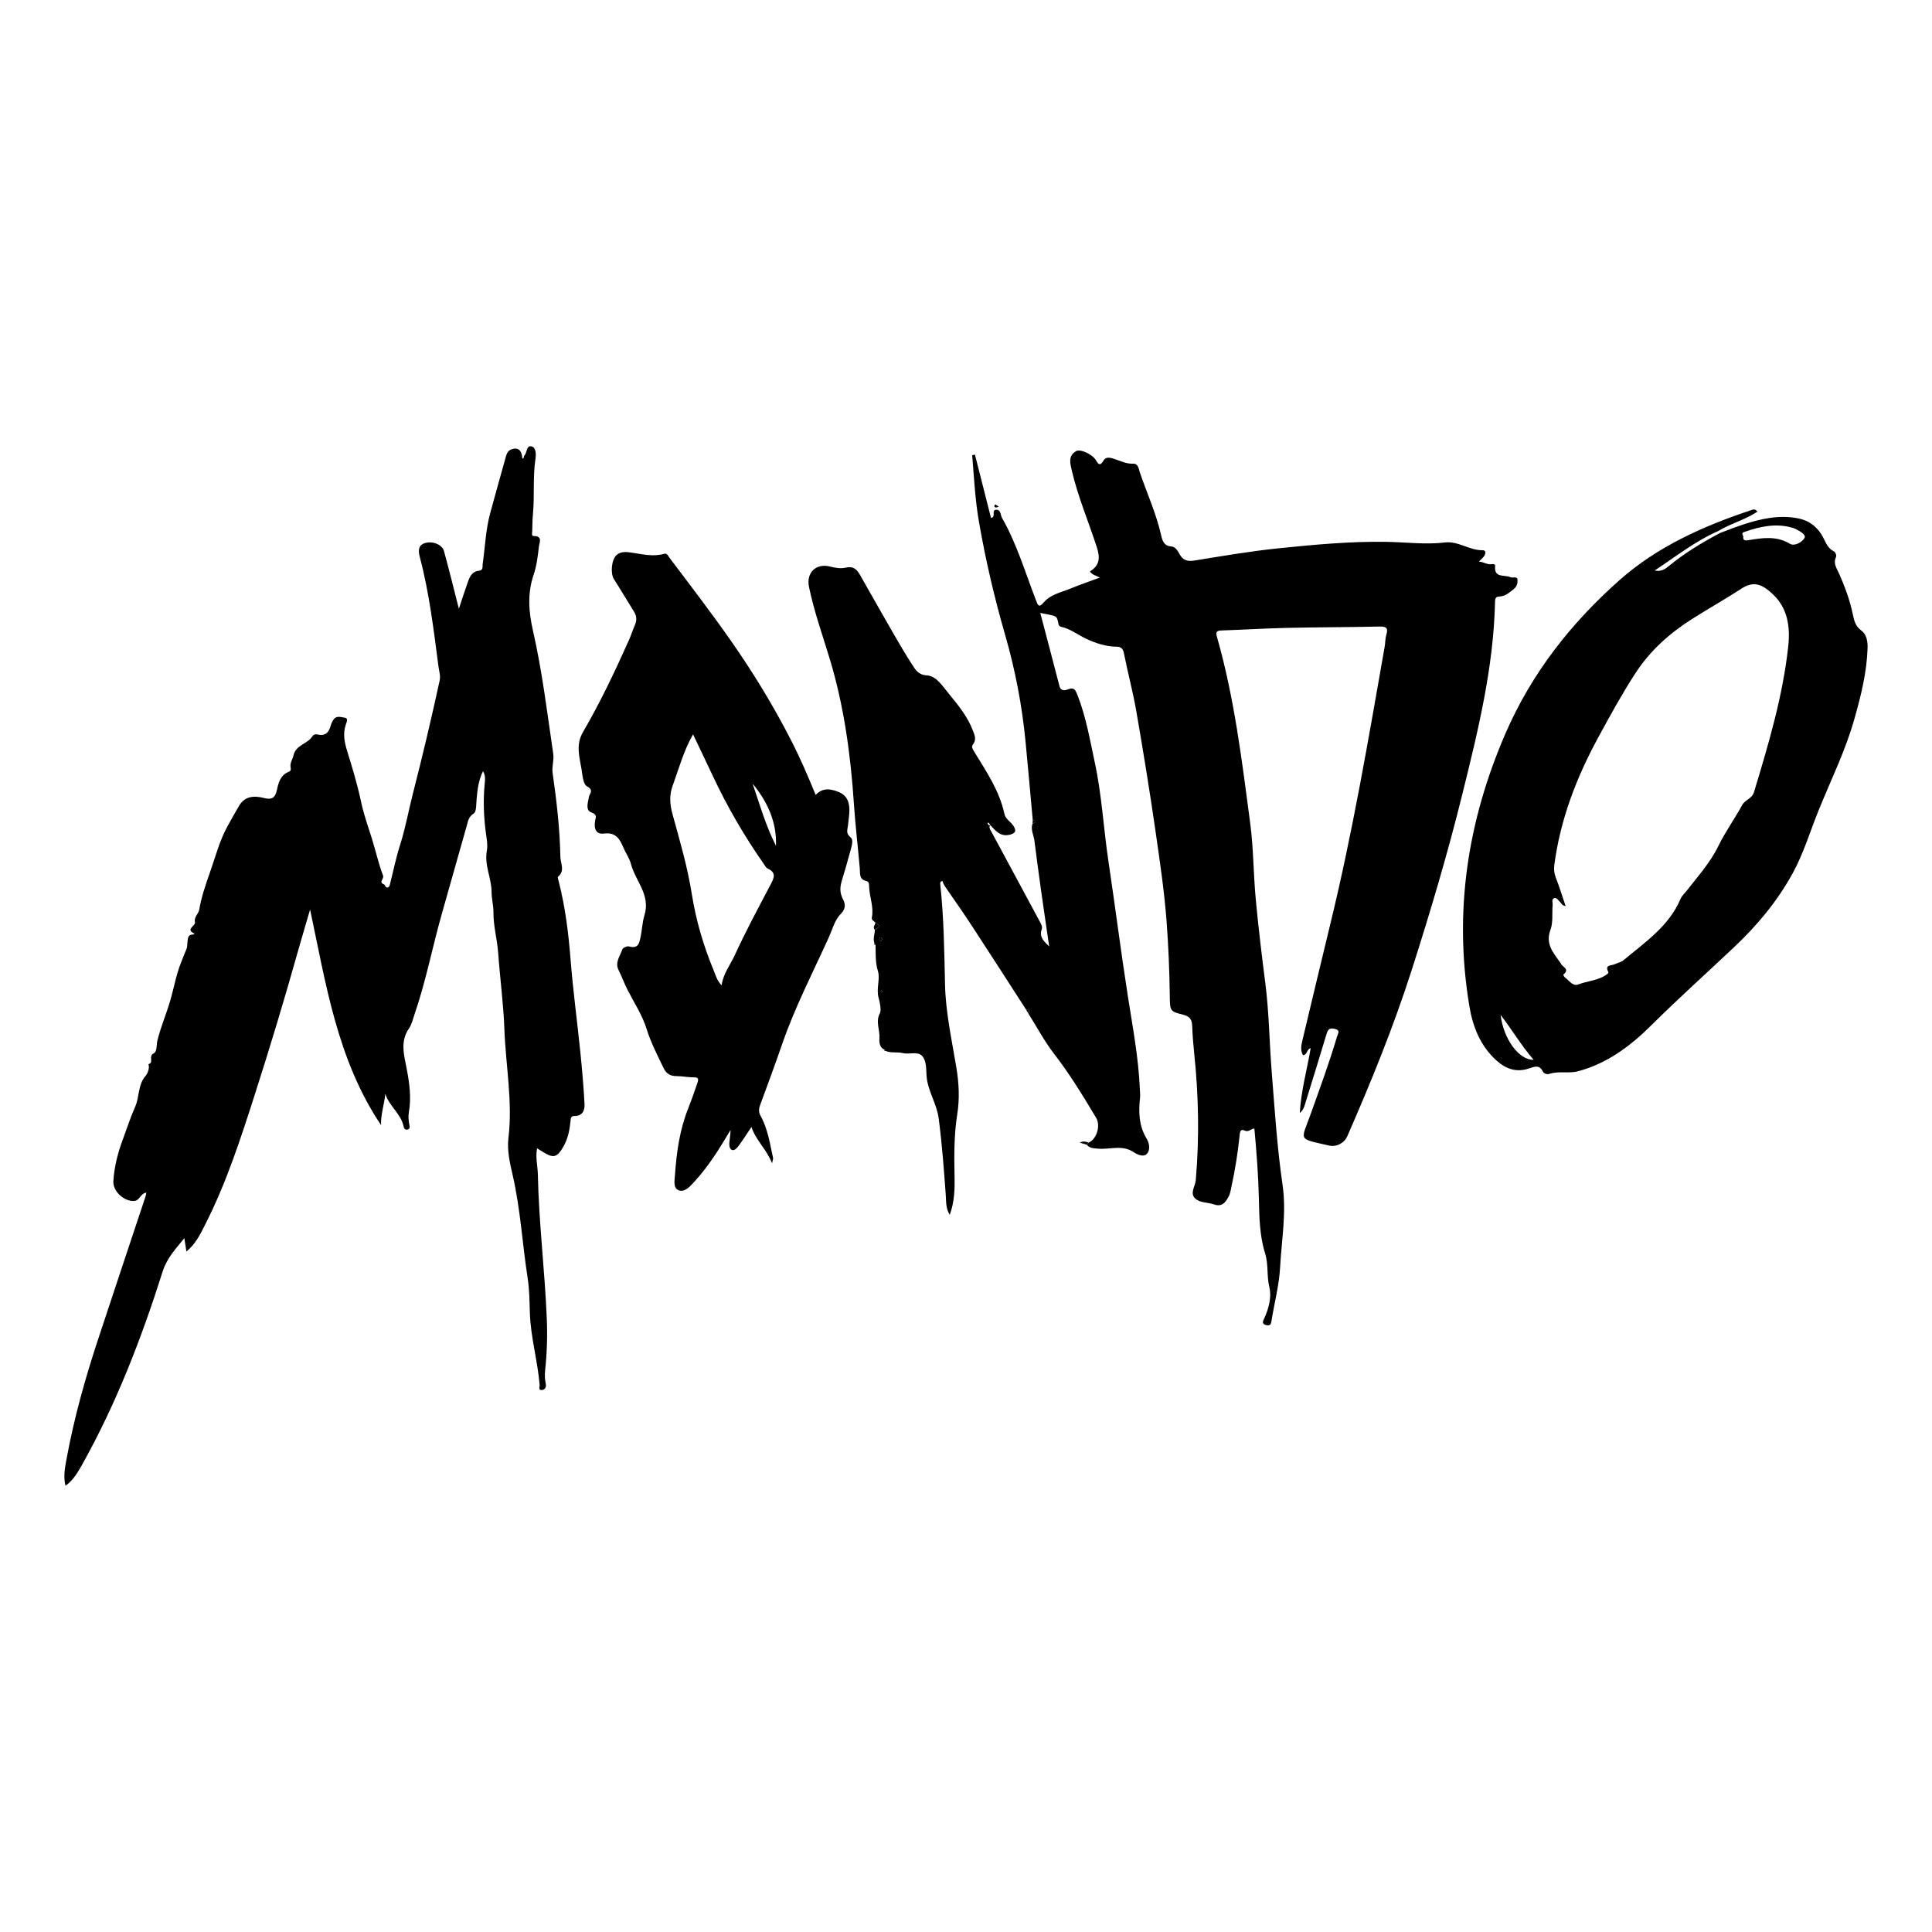
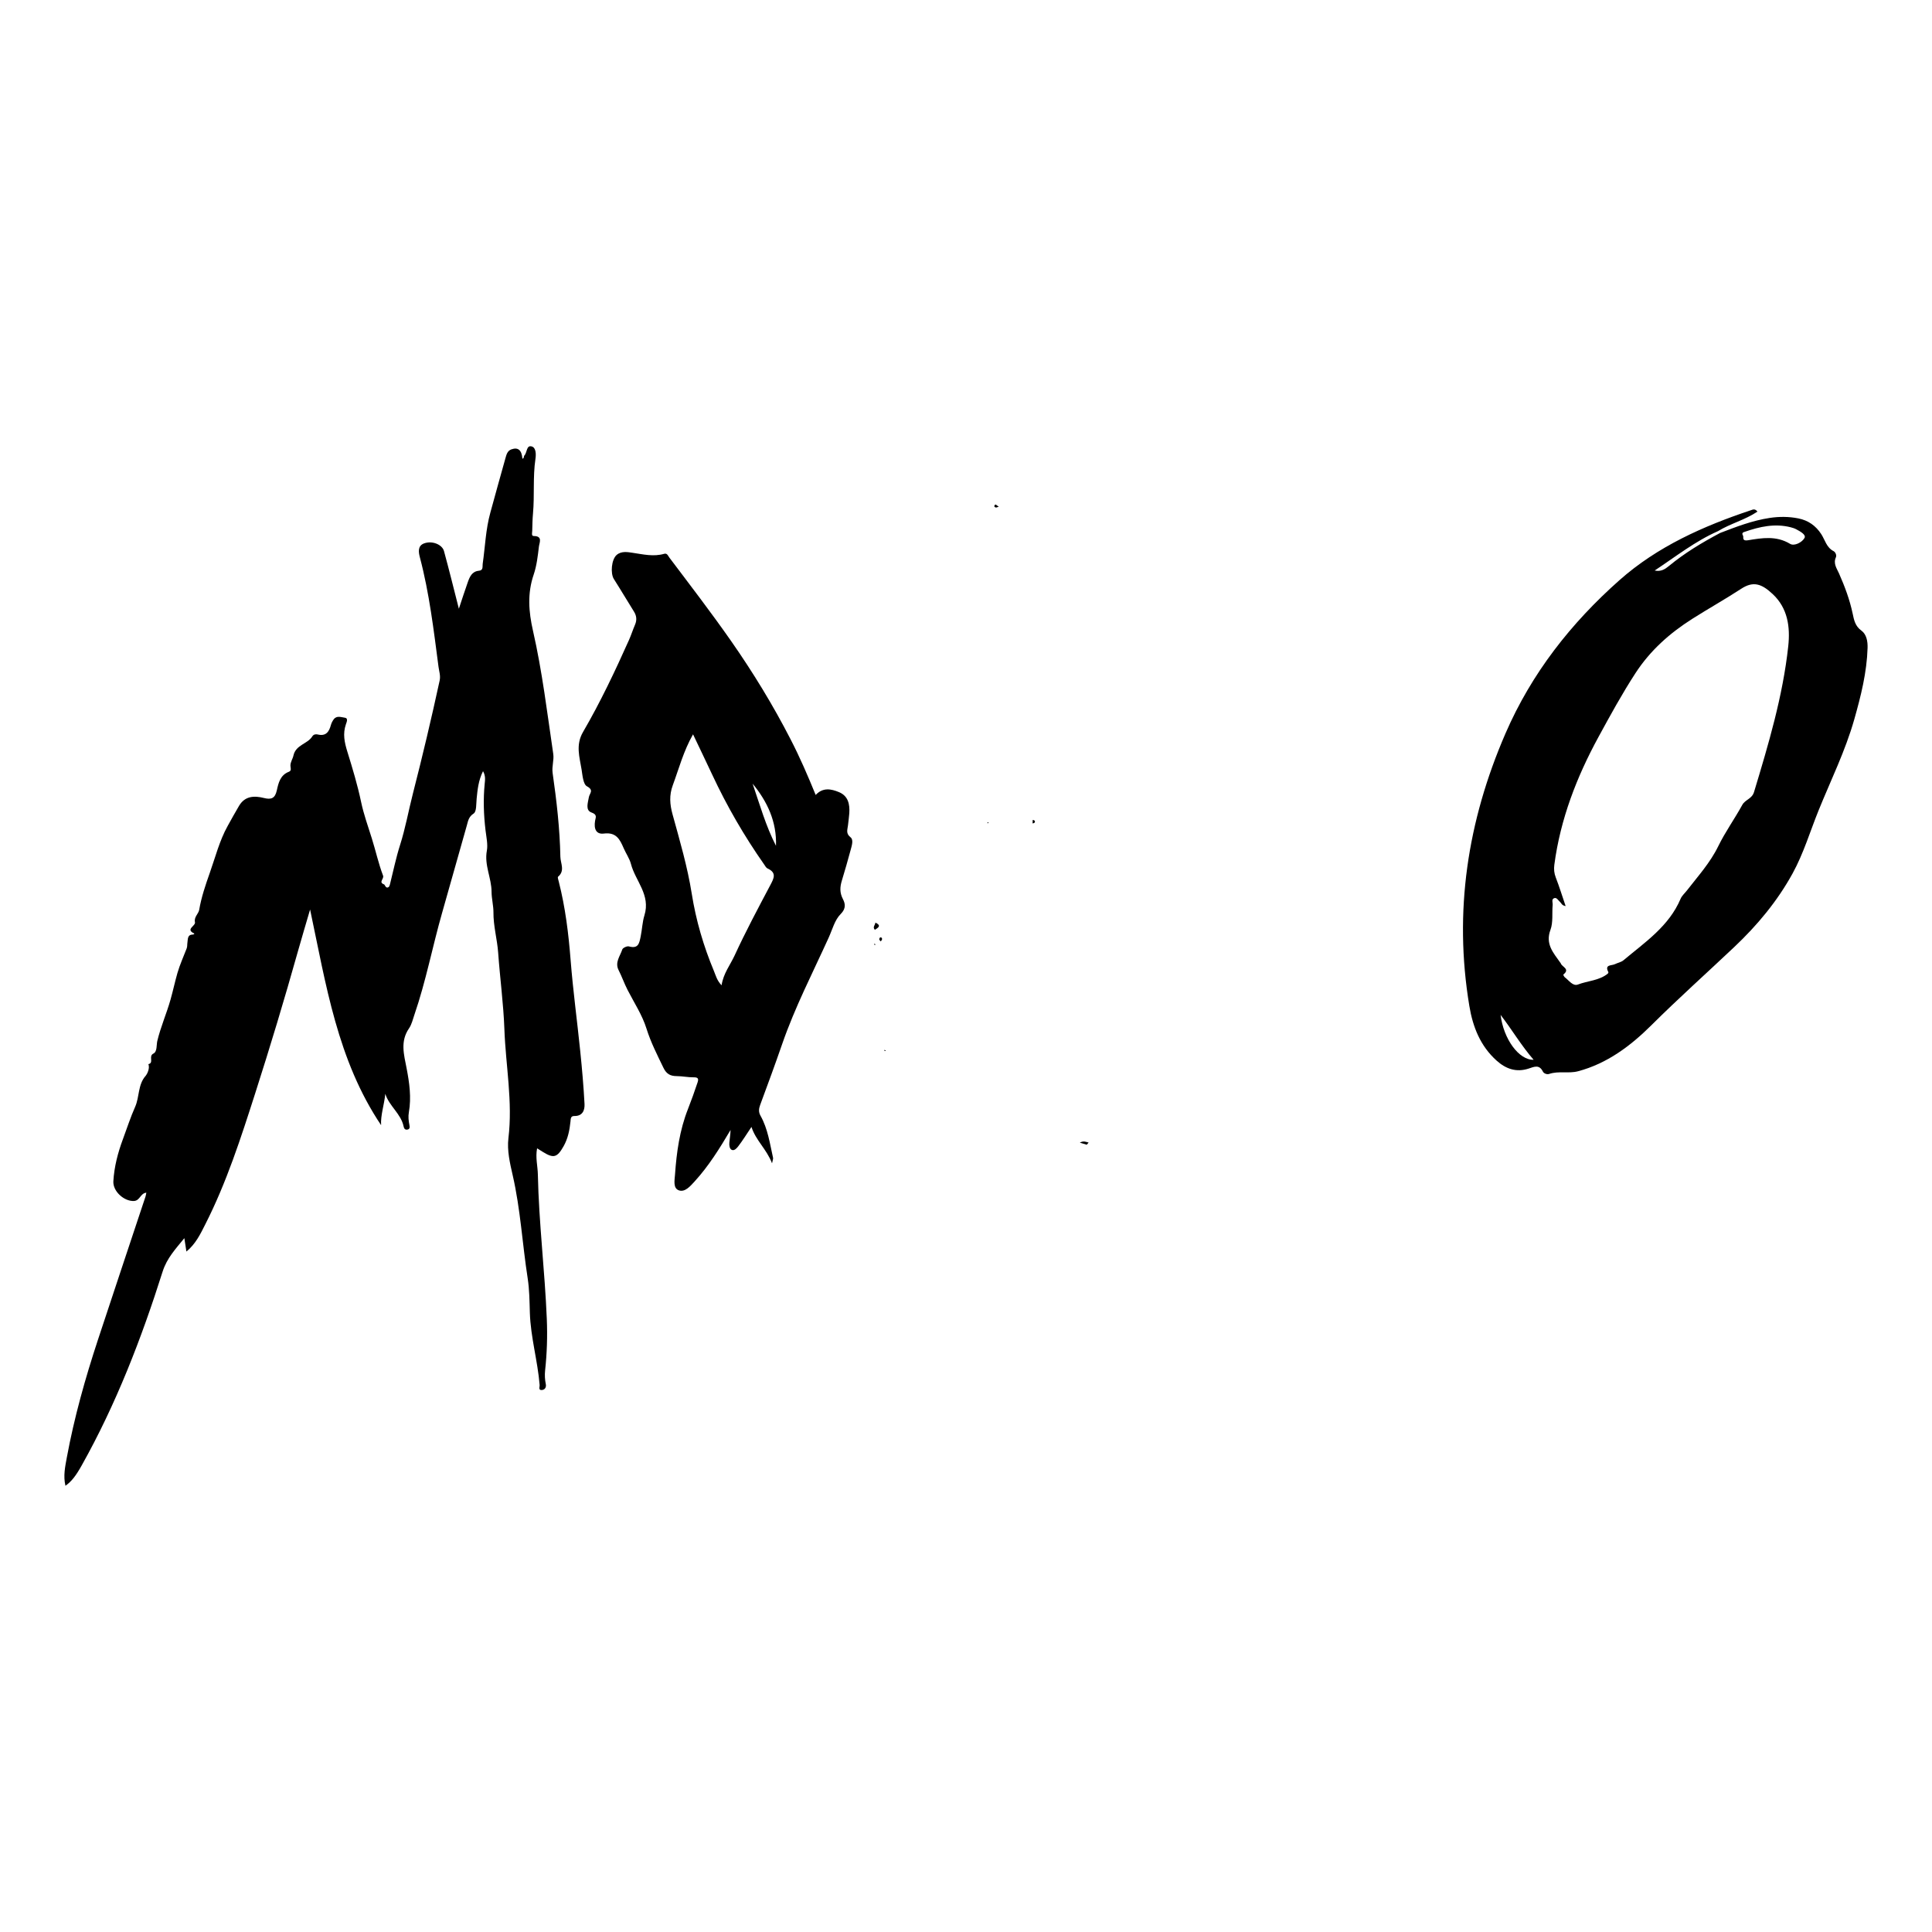
<svg xmlns="http://www.w3.org/2000/svg" version="1.1" id="Layer_1" x="0px" y="0px" width="150px" height="150px" viewBox="0 0 150 150" enable-background="new 0 0 150 150" xml:space="preserve">
  <g>
-     <path fill-rule="evenodd" clip-rule="evenodd" d="M76.887,64.062c-0.142,0.182-0.01,0.336,0.067,0.479   c1.262,2.352,2.527,4.702,3.797,7.049c0.1,0.184,0.196,0.364,0.124,0.573c-0.211,0.603,0.207,0.944,0.583,1.319   c-0.218-1.501-0.441-3.002-0.652-4.504c-0.173-1.234-0.334-2.47-0.494-3.706c-0.058-0.446-0.313-0.873-0.144-1.343   c0.082-0.013,0.176-0.027,0.182-0.129c0.006-0.104-0.086-0.125-0.169-0.142c-0.186-2.029-0.361-4.06-0.559-6.088   c-0.272-2.813-0.804-5.576-1.589-8.294c-0.828-2.871-1.506-5.775-2.021-8.724c-0.304-1.736-0.388-3.47-0.531-5.209   c0.07-0.016,0.142-0.032,0.213-0.048c0.415,1.637,0.83,3.274,1.247,4.918c0.027-0.009,0.06-0.016,0.089-0.029   c0.27-0.121-0.072-0.625,0.346-0.607c0.34,0.016,0.294,0.409,0.418,0.626c1.15,2.021,1.807,4.249,2.639,6.402   c0.147,0.382,0.216,0.625,0.612,0.157c0.53-0.624,1.353-0.769,2.071-1.068c0.723-0.301,1.467-0.55,2.278-0.851   c-0.3-0.168-0.601-0.194-0.773-0.481c0.753-0.454,0.809-1.038,0.535-1.881c-0.643-1.983-1.464-3.909-1.941-5.946   c-0.132-0.56-0.298-1.133,0.324-1.505c0.324-0.194,1.258,0.222,1.54,0.691c0.225,0.375,0.34,0.467,0.607,0.021   c0.193-0.321,0.563-0.198,0.866-0.099c0.465,0.151,0.896,0.381,1.42,0.356c0.408-0.02,0.438,0.426,0.528,0.688   c0.55,1.611,1.264,3.167,1.642,4.836c0.101,0.444,0.208,0.863,0.806,0.905c0.309,0.021,0.485,0.326,0.623,0.578   c0.261,0.478,0.597,0.605,1.148,0.516c2.197-0.356,4.396-0.733,6.609-0.959c2.747-0.28,5.498-0.536,8.273-0.495   c1.526,0.022,3.056,0.231,4.586,0.049c1.037-0.124,1.901,0.62,2.926,0.603c0.272-0.004,0.228,0.259,0.143,0.409   c-0.092,0.162-0.257,0.283-0.438,0.474c0.388,0.027,0.661,0.257,1.01,0.197c0.112-0.02,0.269-0.001,0.255,0.138   c-0.103,0.979,0.735,0.661,1.186,0.875c0.184,0.087,0.539-0.107,0.55,0.199c0.008,0.225-0.005,0.488-0.292,0.723   c-0.356,0.292-0.668,0.561-1.137,0.581c-0.267,0.012-0.31,0.149-0.315,0.392c-0.11,5.12-1.325,10.051-2.547,14.984   c-1.134,4.581-2.476,9.099-3.914,13.593c-1.412,4.412-3.151,8.69-5.008,12.926c-0.24,0.548-0.849,0.86-1.428,0.726   c-2.456-0.569-2.181-0.309-1.41-2.462c0.716-2.001,1.446-3.996,2.052-6.034c0.065-0.221,0.263-0.447-0.162-0.552   c-0.341-0.084-0.534-0.046-0.646,0.325c-0.548,1.826-1.11,3.647-1.678,5.467c-0.069,0.223-0.113,0.472-0.42,0.733   c0.107-1.774,0.568-3.379,0.847-5.032c-0.328,0.067-0.229,0.51-0.596,0.54c-0.219-0.374-0.135-0.778-0.039-1.176   c0.725-3.034,1.445-6.068,2.182-9.099c1.721-7.082,2.938-14.261,4.197-21.433c0.054-0.31,0.04-0.637,0.13-0.935   c0.162-0.534-0.022-0.646-0.54-0.634c-2.406,0.053-4.814,0.05-7.221,0.104c-1.686,0.038-3.369,0.145-5.055,0.2   c-0.412,0.013-0.424,0.186-0.331,0.511c1.349,4.728,1.934,9.596,2.577,14.448c0.259,1.958,0.248,3.95,0.433,5.92   c0.202,2.172,0.464,4.341,0.741,6.505c0.293,2.281,0.313,4.579,0.495,6.867c0.234,2.938,0.418,5.879,0.844,8.8   c0.312,2.137-0.075,4.267-0.192,6.398c-0.076,1.397-0.442,2.75-0.663,4.126c-0.041,0.255-0.074,0.433-0.409,0.358   c-0.372-0.083-0.263-0.307-0.168-0.506c0.366-0.772,0.588-1.691,0.41-2.416c-0.218-0.885-0.062-1.774-0.33-2.636   c-0.434-1.387-0.456-2.842-0.488-4.28c-0.041-1.803-0.178-3.597-0.348-5.42c-0.26-0.006-0.432,0.31-0.775,0.148   c-0.357-0.168-0.355,0.235-0.379,0.457c-0.135,1.276-0.332,2.542-0.605,3.796c-0.063,0.285-0.096,0.59-0.226,0.843   c-0.23,0.449-0.5,0.869-1.153,0.641c-0.477-0.166-1.07-0.113-1.441-0.442c-0.462-0.41-0.014-0.956,0.028-1.438   c0.289-3.309,0.219-6.611-0.127-9.911c-0.071-0.682-0.127-1.367-0.149-2.052c-0.017-0.478-0.173-0.75-0.677-0.877   c-1.044-0.265-1.047-0.292-1.062-1.402c-0.025-1.98-0.106-3.958-0.257-5.933c-0.181-2.354-0.531-4.688-0.868-7.021   c-0.445-3.086-0.948-6.165-1.48-9.238c-0.26-1.502-0.664-2.979-0.957-4.477c-0.073-0.377-0.256-0.508-0.57-0.51   c-0.828-0.005-1.622-0.273-2.328-0.599c-0.662-0.306-1.248-0.79-1.994-0.949c-0.072-0.016-0.169-0.105-0.183-0.175   c-0.121-0.631-0.117-0.634-0.787-0.773c-0.187-0.039-0.374-0.074-0.632-0.125c0.507,1.93,1.006,3.811,1.492,5.695   c0.106,0.414,0.488,0.307,0.644,0.244c0.505-0.206,0.608,0.077,0.752,0.441c0.667,1.701,0.97,3.491,1.351,5.265   c0.54,2.513,0.67,5.08,1.049,7.613c0.525,3.512,0.97,7.036,1.518,10.544c0.372,2.377,0.821,4.742,0.923,7.153   c0.01,0.225,0.039,0.453,0.016,0.675c-0.118,1.108-0.103,2.176,0.51,3.183c0.209,0.344,0.322,0.89-0.004,1.205   c-0.257,0.248-0.733,0.029-0.999-0.15c-0.896-0.604-1.862-0.188-2.789-0.277c-0.318-0.03-0.631-0.021-0.852-0.301   c0.048-0.056,0.097-0.112,0.145-0.168c0.61-0.249,0.952-1.302,0.576-1.93c-1.018-1.702-2.047-3.393-3.266-4.969   c-0.75-0.971-1.33-2.072-1.986-3.114c0.079-0.175,0.119-0.327-0.168-0.289c-1.378-2.132-2.749-4.269-4.137-6.394   c-0.663-1.014-1.352-2.011-2.046-3.003c-0.137-0.195-0.264-0.389-0.325-0.613c-0.183,0.041-0.182,0.158-0.169,0.269   c0.278,2.575,0.313,5.16,0.368,7.747c0.047,2.183,0.526,4.323,0.882,6.471c0.2,1.212,0.261,2.409,0.069,3.621   c-0.252,1.596-0.245,3.2-0.211,4.811c0.021,0.98,0.005,1.974-0.375,3.005c-0.318-0.534-0.271-1.054-0.307-1.54   c-0.144-1.995-0.29-3.99-0.553-5.973c-0.15-1.135-0.854-2.114-0.938-3.282c-0.037-0.526,0.006-1.164-0.347-1.546   c-0.352-0.381-0.985-0.096-1.486-0.218c-0.432-0.106-0.898,0.01-1.328-0.162c-0.031-0.033-0.062-0.065-0.093-0.098   c-0.436-0.18-0.422-0.651-0.404-0.941c0.038-0.625-0.32-1.237,0.041-1.907c0.114-0.211-0.004-0.829-0.099-1.159   c-0.214-0.739,0.133-1.482-0.058-2.093c-0.221-0.708-0.162-1.363-0.189-2.045c-0.014-0.041-0.039-0.071-0.074-0.093   c-0.145-0.361,0.011-0.715,0.026-1.073c0.273-0.167,0.526-0.334,0.042-0.558c-0.103-0.13-0.324-0.172-0.277-0.412   c0.16-0.806-0.182-1.569-0.212-2.36c-0.006-0.164,0.016-0.408-0.204-0.455c-0.592-0.128-0.487-0.582-0.523-0.997   c-0.144-1.657-0.342-3.31-0.453-4.968c-0.255-3.816-0.761-7.584-1.871-11.261c-0.563-1.864-1.223-3.702-1.619-5.614   c-0.229-1.109,0.555-1.863,1.647-1.577c0.403,0.105,0.833,0.168,1.196,0.082c0.598-0.141,0.871,0.131,1.119,0.566   c0.853,1.499,1.7,3.001,2.562,4.495c0.479,0.832,0.961,1.664,1.486,2.466c0.264,0.403,0.456,0.794,1.159,0.84   c0.731,0.047,1.222,0.857,1.7,1.436c0.721,0.87,1.438,1.756,1.853,2.836c0.14,0.365,0.294,0.706,0.02,1.067   c-0.156,0.207-0.037,0.381,0.068,0.554c0.943,1.546,1.978,3.046,2.365,4.867c0.082,0.382,0.474,0.589,0.688,0.906   c0.264,0.394,0.171,0.597-0.29,0.705c-0.718,0.168-1.085-0.317-1.494-0.744c-0.046-0.071-0.091-0.142-0.137-0.213   c-0.073-0.023-0.101,0-0.075,0.075C76.734,63.987,76.738,64.137,76.887,64.062z M68.387,73.092   c0.045-0.079,0.095-0.127,0.097-0.177c0.003-0.092-0.055-0.166-0.154-0.127c-0.037,0.014-0.065,0.105-0.061,0.157   C68.273,72.99,68.333,73.029,68.387,73.092z M68.499,76.969c-0.021-0.034-0.041-0.066-0.062-0.098   c-0.019,0.034-0.051,0.067-0.051,0.101c0.001,0.033,0.035,0.066,0.055,0.099C68.46,77.037,68.479,77.004,68.499,76.969z" />
    <path fill-rule="evenodd" clip-rule="evenodd" d="M14.473,97.17c-0.054-0.351-0.101-0.652-0.16-1.04   c-0.685,0.844-1.356,1.554-1.686,2.594c-1.646,5.202-3.607,10.278-6.284,15.053c-0.453,0.808-0.789,1.244-1.261,1.578   c-0.181-0.758-0.026-1.476,0.106-2.194c0.576-3.12,1.435-6.165,2.427-9.174c1.22-3.699,2.455-7.392,3.683-11.088   c0.027-0.082,0.037-0.169,0.064-0.301c-0.463,0.046-0.495,0.618-0.951,0.645c-0.759,0.046-1.657-0.739-1.609-1.536   c0.066-1.125,0.348-2.202,0.742-3.264c0.312-0.836,0.589-1.703,0.947-2.505c0.351-0.787,0.2-1.731,0.835-2.433   c0.073-0.081,0.332-0.546,0.194-0.885c0.461-0.099-0.021-0.62,0.394-0.823c0.301-0.148,0.227-0.677,0.298-0.973   c0.265-1.104,0.722-2.134,1.027-3.211c0.192-0.68,0.342-1.387,0.538-2.071c0.188-0.652,0.475-1.275,0.718-1.911   c0.056-0.145,0.033-0.303,0.057-0.445c0.043-0.249-0.02-0.621,0.412-0.626c0.077-0.001,0.146-0.068,0.119-0.081   c-0.723-0.341,0.125-0.583,0.054-0.887c-0.09-0.382,0.277-0.657,0.326-0.938c0.17-0.997,0.494-1.946,0.824-2.88   c0.435-1.226,0.752-2.503,1.392-3.652c0.29-0.521,0.577-1.044,0.881-1.557c0.459-0.774,1.181-0.798,1.933-0.609   c0.562,0.141,0.861,0.035,0.999-0.59c0.126-0.572,0.268-1.194,0.94-1.448c0.231-0.087,0.118-0.307,0.118-0.475   c0-0.286,0.184-0.543,0.229-0.766c0.18-0.863,1.099-0.904,1.47-1.507c0.099-0.16,0.273-0.181,0.42-0.146   c0.644,0.156,0.882-0.213,1.026-0.743c0.041-0.149,0.118-0.295,0.207-0.421c0.234-0.331,0.594-0.172,0.871-0.138   c0.288,0.035,0.135,0.36,0.084,0.508c-0.252,0.741-0.116,1.393,0.117,2.145c0.396,1.279,0.787,2.57,1.065,3.897   c0.197,0.942,0.54,1.894,0.833,2.83c0.301,0.958,0.515,1.946,0.869,2.879c0.098,0.255-0.381,0.513,0.077,0.682   c0.069,0.026,0.113,0.26,0.261,0.245c0.152-0.015,0.18-0.182,0.213-0.313c0.251-0.993,0.454-2.001,0.765-2.975   c0.422-1.32,0.661-2.681,1.004-4.018c0.746-2.908,1.437-5.83,2.074-8.764c0.081-0.375-0.041-0.713-0.088-1.066   c-0.374-2.851-0.709-5.708-1.447-8.499c-0.107-0.406-0.183-0.901,0.333-1.087c0.625-0.226,1.397,0.086,1.539,0.6   c0.4,1.463,0.762,2.937,1.155,4.475c0.24-0.717,0.454-1.389,0.69-2.053c0.152-0.426,0.324-0.848,0.876-0.898   c0.345-0.031,0.255-0.336,0.283-0.528c0.192-1.331,0.233-2.685,0.597-3.991c0.391-1.403,0.767-2.81,1.168-4.21   c0.077-0.267,0.143-0.58,0.468-0.695c0.516-0.183,0.798,0.058,0.85,0.724c0.15-0.021,0.088-0.178,0.154-0.246   c0.22-0.227,0.149-0.824,0.57-0.704c0.349,0.099,0.339,0.639,0.29,0.965c-0.21,1.411-0.062,2.833-0.191,4.245   c-0.041,0.448-0.048,0.899-0.059,1.35c-0.003,0.143-0.081,0.396,0.118,0.396c0.714,0.001,0.438,0.515,0.402,0.812   c-0.087,0.735-0.171,1.489-0.407,2.184c-0.5,1.461-0.391,2.881-0.055,4.355c0.719,3.155,1.103,6.372,1.575,9.57   c0.071,0.479-0.122,0.958-0.049,1.477c0.308,2.156,0.56,4.323,0.601,6.504c0.01,0.514,0.378,1.083-0.178,1.549   c-0.052,0.044,0.021,0.25,0.053,0.377c0.512,2.007,0.76,4.048,0.922,6.112c0.186,2.354,0.506,4.697,0.745,7.048   c0.14,1.365,0.261,2.733,0.333,4.104c0.025,0.48-0.141,0.948-0.789,0.938c-0.301-0.005-0.279,0.227-0.301,0.428   c-0.07,0.672-0.196,1.322-0.54,1.927c-0.489,0.861-0.763,0.955-1.593,0.44c-0.13-0.081-0.261-0.163-0.459-0.286   c-0.14,0.721,0.046,1.375,0.059,2.026c0.076,3.753,0.542,7.483,0.695,11.232c0.055,1.33,0.012,2.656-0.131,3.978   c-0.039,0.363-0.021,0.718,0.053,1.074c0.048,0.233-0.062,0.428-0.29,0.454c-0.313,0.036-0.177-0.242-0.188-0.38   c-0.153-1.884-0.7-3.714-0.76-5.612c-0.028-0.899-0.033-1.809-0.171-2.694c-0.413-2.657-0.557-5.354-1.161-7.984   c-0.217-0.944-0.446-1.928-0.333-2.874c0.344-2.844-0.21-5.641-0.312-8.459c-0.072-1.984-0.342-3.962-0.483-5.941   c-0.075-1.058-0.379-2.08-0.367-3.161c0.005-0.466-0.146-1.076-0.146-1.563c0-1.088-0.577-2.08-0.365-3.208   c0.089-0.476-0.042-1.062-0.104-1.582c-0.143-1.201-0.183-2.39-0.067-3.589c0.03-0.312,0.085-0.626-0.127-0.998   c-0.356,0.714-0.425,1.423-0.496,2.137c-0.04,0.4,0.001,1-0.229,1.148c-0.4,0.259-0.436,0.59-0.535,0.938   c-0.644,2.261-1.275,4.525-1.92,6.786c-0.749,2.624-1.257,5.314-2.147,7.899c-0.124,0.36-0.209,0.755-0.419,1.06   c-0.696,1.008-0.392,2.04-0.188,3.095c0.217,1.125,0.379,2.265,0.177,3.414c-0.061,0.342-0.023,0.67,0.043,1.001   c0.034,0.172,0.034,0.327-0.181,0.352c-0.153,0.018-0.235-0.078-0.267-0.235c-0.201-0.998-1.123-1.585-1.425-2.544   c-0.086,0.861-0.375,1.662-0.326,2.432c-3.395-5.047-4.278-10.928-5.513-16.742c-0.321,1.099-0.65,2.195-0.96,3.296   c-1.032,3.672-2.132,7.325-3.297,10.957c-1.111,3.467-2.227,6.936-3.883,10.194C15.558,95.812,15.188,96.585,14.473,97.17z" />
    <path fill-rule="evenodd" clip-rule="evenodd" d="M133.546,41.381c1.258-0.483,2.516-0.969,3.858-1.17   c0.74-0.111,1.477-0.109,2.215,0.037c0.775,0.153,1.362,0.575,1.783,1.222c0.297,0.456,0.402,1.038,0.958,1.321   c0.136,0.069,0.253,0.313,0.178,0.48c-0.22,0.49,0.071,0.86,0.246,1.257c0.445,1.008,0.829,2.033,1.058,3.119   c0.101,0.478,0.188,0.962,0.676,1.313c0.398,0.287,0.496,0.828,0.48,1.345c-0.057,1.899-0.514,3.714-1.029,5.535   c-0.695,2.453-1.82,4.724-2.771,7.071c-0.663,1.638-1.165,3.343-2.021,4.901c-1.19,2.165-2.739,4.022-4.539,5.724   c-2.139,2.021-4.333,3.981-6.421,6.058c-1.615,1.606-3.436,2.978-5.701,3.579c-0.728,0.193-1.507-0.041-2.242,0.208   c-0.168,0.057-0.41-0.035-0.483-0.182c-0.286-0.578-0.684-0.373-1.116-0.232c-0.946,0.307-1.756,0.029-2.48-0.622   c-1.268-1.139-1.847-2.623-2.116-4.245c-1.219-7.331-0.14-14.353,2.802-21.145c2.024-4.676,5.09-8.575,8.859-11.915   c2.948-2.612,6.506-4.195,10.217-5.432c0.139-0.046,0.302-0.134,0.49,0.114c-0.96,0.645-2.094,0.926-3.064,1.517   c-1.764,0.778-3.268,1.967-4.914,3.057c0.495,0.103,0.807-0.106,1.101-0.348C130.794,42.936,132.147,42.124,133.546,41.381z    M121.555,70.347c-0.298-0.04-0.327-0.229-0.443-0.329c-0.134-0.115-0.245-0.342-0.425-0.291c-0.261,0.075-0.122,0.345-0.139,0.527   c-0.06,0.65,0.047,1.355-0.172,1.941c-0.41,1.098,0.222,1.775,0.755,2.532c0.013,0.018,0.035,0.033,0.041,0.053   c0.074,0.291,0.77,0.442,0.202,0.886c-0.011,0.008,0.057,0.166,0.118,0.211c0.317,0.236,0.624,0.712,1.015,0.562   c0.77-0.295,1.647-0.299,2.321-0.845c0.029-0.023,0.058-0.093,0.044-0.12c-0.316-0.606,0.249-0.489,0.507-0.616   c0.22-0.108,0.487-0.152,0.667-0.303c1.676-1.405,3.533-2.643,4.435-4.774c0.101-0.24,0.323-0.428,0.488-0.641   c0.862-1.114,1.81-2.155,2.44-3.449c0.539-1.105,1.269-2.117,1.861-3.198c0.229-0.417,0.749-0.463,0.911-0.996   c1.125-3.72,2.236-7.44,2.658-11.323c0.163-1.508-0.043-2.956-1.199-4.042c-0.864-0.812-1.513-1.035-2.453-0.42   c-1.238,0.808-2.531,1.531-3.78,2.323c-1.758,1.114-3.277,2.454-4.435,4.236c-1.041,1.602-1.955,3.275-2.863,4.941   c-1.693,3.104-2.965,6.389-3.432,9.934c-0.044,0.341-0.015,0.655,0.114,0.986C121.065,68.837,121.286,69.56,121.555,70.347z    M135.341,41.615c0.025,0.146-0.077,0.405,0.371,0.331c1.098-0.181,2.197-0.369,3.271,0.279c0.329,0.199,0.937-0.118,1.12-0.46   c0.137-0.255-0.343-0.508-0.637-0.668c-0.136-0.074-0.29-0.122-0.44-0.16c-1.228-0.311-2.399-0.051-3.558,0.351   C135.34,41.332,135.191,41.366,135.341,41.615z M119.07,82.281c-0.955-1.1-1.665-2.314-2.564-3.485   C116.729,80.662,117.929,82.318,119.07,82.281z" />
-     <path fill-rule="evenodd" clip-rule="evenodd" d="M63.329,61.72c0.562-0.603,1.202-0.472,1.811-0.219   c0.712,0.296,0.844,0.938,0.8,1.632c-0.02,0.313-0.07,0.625-0.102,0.938c-0.033,0.328-0.193,0.63,0.198,0.937   c0.249,0.194,0.097,0.646,0.011,0.97c-0.214,0.803-0.447,1.6-0.687,2.396c-0.147,0.487-0.177,0.924,0.079,1.42   c0.177,0.342,0.275,0.729-0.17,1.172c-0.462,0.458-0.645,1.204-0.931,1.832c-1.242,2.735-2.624,5.408-3.609,8.256   c-0.549,1.586-1.127,3.163-1.712,4.737c-0.11,0.299-0.129,0.552,0.028,0.831c0.571,1.016,0.725,2.159,0.975,3.272   c0.017,0.072-0.026,0.157-0.079,0.425c-0.432-1.116-1.262-1.777-1.598-2.825c-0.381,0.567-0.683,1.057-1.032,1.511   c-0.106,0.138-0.303,0.363-0.499,0.27c-0.172-0.082-0.203-0.346-0.187-0.549c0.027-0.328,0.087-0.653,0.095-0.996   c-0.836,1.411-1.691,2.796-2.8,4.007c-0.337,0.368-0.738,0.837-1.204,0.683c-0.478-0.158-0.338-0.796-0.309-1.219   c0.121-1.736,0.357-3.448,1.005-5.094c0.267-0.677,0.514-1.371,0.746-2.066c0.093-0.279,0.052-0.404-0.295-0.399   c-0.44,0.006-0.883-0.092-1.325-0.094c-0.497-0.003-0.799-0.166-1.032-0.652c-0.478-0.991-0.979-1.969-1.308-3.021   c-0.339-1.085-0.965-2.022-1.475-3.02c-0.255-0.499-0.44-1.032-0.693-1.531c-0.31-0.614,0.117-1.09,0.282-1.605   c0.041-0.129,0.369-0.281,0.516-0.241c0.733,0.202,0.804-0.235,0.915-0.779c0.111-0.545,0.133-1.133,0.288-1.626   c0.499-1.597-0.698-2.67-1.044-3.994c-0.111-0.426-0.385-0.809-0.563-1.22c-0.293-0.68-0.575-1.265-1.537-1.143   c-0.594,0.075-0.794-0.344-0.685-0.997c0.041-0.245,0.195-0.471-0.274-0.636c-0.503-0.176-0.278-0.767-0.21-1.184   c0.051-0.309,0.424-0.542-0.15-0.853c-0.292-0.158-0.343-0.855-0.414-1.296c-0.153-0.961-0.478-1.907,0.113-2.921   c1.339-2.3,2.48-4.709,3.567-7.141c0.173-0.387,0.3-0.795,0.468-1.185c0.155-0.361,0.126-0.688-0.082-1.021   c-0.524-0.837-1.025-1.688-1.556-2.521c-0.289-0.455-0.188-1.529,0.211-1.875c0.371-0.323,0.868-0.223,1.235-0.169   c0.825,0.121,1.625,0.32,2.458,0.08c0.233-0.068,0.3,0.16,0.4,0.292c1.615,2.142,3.249,4.267,4.787,6.468   c1.715,2.455,3.266,4.995,4.631,7.653C62.1,58.793,62.718,60.224,63.329,61.72z M56.023,76.498   c0.143-0.931,0.675-1.582,1.013-2.317c0.852-1.851,1.814-3.652,2.768-5.455c0.279-0.529,0.521-0.965-0.215-1.3   c-0.11-0.05-0.182-0.197-0.259-0.307c-1.549-2.209-2.896-4.535-4.037-6.981c-0.475-1.017-0.964-2.027-1.486-3.125   c-0.743,1.308-1.092,2.654-1.571,3.951c-0.289,0.783-0.233,1.483-0.017,2.271c0.56,2.032,1.158,4.068,1.487,6.143   c0.332,2.094,0.917,4.082,1.727,6.021C55.575,75.739,55.658,76.119,56.023,76.498z M60.248,65.669   c0.062-1.869-0.665-3.43-1.816-4.825C58.99,62.47,59.457,64.131,60.248,65.669z" />
+     <path fill-rule="evenodd" clip-rule="evenodd" d="M63.329,61.72c0.562-0.603,1.202-0.472,1.811-0.219   c0.712,0.296,0.844,0.938,0.8,1.632c-0.02,0.313-0.07,0.625-0.102,0.938c-0.033,0.328-0.193,0.63,0.198,0.937   c0.249,0.194,0.097,0.646,0.011,0.97c-0.214,0.803-0.447,1.6-0.687,2.396c-0.147,0.487-0.177,0.924,0.079,1.42   c0.177,0.342,0.275,0.729-0.17,1.172c-0.462,0.458-0.645,1.204-0.931,1.832c-1.242,2.735-2.624,5.408-3.609,8.256   c-0.549,1.586-1.127,3.163-1.712,4.737c-0.11,0.299-0.129,0.552,0.028,0.831c0.571,1.016,0.725,2.159,0.975,3.272   c0.017,0.072-0.026,0.157-0.079,0.425c-0.432-1.116-1.262-1.777-1.598-2.825c-0.381,0.567-0.683,1.057-1.032,1.511   c-0.106,0.138-0.303,0.363-0.499,0.27c-0.172-0.082-0.203-0.346-0.187-0.549c0.027-0.328,0.087-0.653,0.095-0.996   c-0.836,1.411-1.691,2.796-2.8,4.007c-0.337,0.368-0.738,0.837-1.204,0.683c-0.478-0.158-0.338-0.796-0.309-1.219   c0.121-1.736,0.357-3.448,1.005-5.094c0.267-0.677,0.514-1.371,0.746-2.066c0.093-0.279,0.052-0.404-0.295-0.399   c-0.44,0.006-0.883-0.092-1.325-0.094c-0.497-0.003-0.799-0.166-1.032-0.652c-0.478-0.991-0.979-1.969-1.308-3.021   c-0.339-1.085-0.965-2.022-1.475-3.02c-0.255-0.499-0.44-1.032-0.693-1.531c-0.31-0.614,0.117-1.09,0.282-1.605   c0.041-0.129,0.369-0.281,0.516-0.241c0.733,0.202,0.804-0.235,0.915-0.779c0.111-0.545,0.133-1.133,0.288-1.626   c0.499-1.597-0.698-2.67-1.044-3.994c-0.111-0.426-0.385-0.809-0.563-1.22c-0.293-0.68-0.575-1.265-1.537-1.143   c-0.594,0.075-0.794-0.344-0.685-0.997c0.041-0.245,0.195-0.471-0.274-0.636c-0.503-0.176-0.278-0.767-0.21-1.184   c0.051-0.309,0.424-0.542-0.15-0.853c-0.292-0.158-0.343-0.855-0.414-1.296c-0.153-0.961-0.478-1.907,0.113-2.921   c1.339-2.3,2.48-4.709,3.567-7.141c0.173-0.387,0.3-0.795,0.468-1.185c0.155-0.361,0.126-0.688-0.082-1.021   c-0.524-0.837-1.025-1.688-1.556-2.521c-0.289-0.455-0.188-1.529,0.211-1.875c0.371-0.323,0.868-0.223,1.235-0.169   c0.825,0.121,1.625,0.32,2.458,0.08c0.233-0.068,0.3,0.16,0.4,0.292c1.615,2.142,3.249,4.267,4.787,6.468   c1.715,2.455,3.266,4.995,4.631,7.653C62.1,58.793,62.718,60.224,63.329,61.72z M56.023,76.498   c0.143-0.931,0.675-1.582,1.013-2.317c0.852-1.851,1.814-3.652,2.768-5.455c0.279-0.529,0.521-0.965-0.215-1.3   c-0.11-0.05-0.182-0.197-0.259-0.307c-1.549-2.209-2.896-4.535-4.037-6.981c-0.475-1.017-0.964-2.027-1.486-3.125   c-0.743,1.308-1.092,2.654-1.571,3.951c-0.289,0.783-0.233,1.483-0.017,2.271c0.56,2.032,1.158,4.068,1.487,6.143   c0.332,2.094,0.917,4.082,1.727,6.021C55.575,75.739,55.658,76.119,56.023,76.498M60.248,65.669   c0.062-1.869-0.665-3.43-1.816-4.825C58.99,62.47,59.457,64.131,60.248,65.669z" />
    <path fill-rule="evenodd" clip-rule="evenodd" d="M67.967,71.631c0.484,0.224,0.231,0.392-0.042,0.558   C67.724,71.987,67.951,71.817,67.967,71.631z" />
    <path fill-rule="evenodd" clip-rule="evenodd" d="M84.375,88.875c-0.151-0.044-0.302-0.089-0.538-0.158   c0.303-0.172,0.492-0.052,0.683-0.01C84.472,88.763,84.423,88.819,84.375,88.875z" />
    <path fill-rule="evenodd" clip-rule="evenodd" d="M77.542,39.341c-0.114,0.033-0.175,0.068-0.229,0.061   c-0.045-0.006-0.115-0.061-0.117-0.096c-0.001-0.045,0.047-0.116,0.089-0.132C77.314,39.163,77.371,39.226,77.542,39.341z" />
    <path fill-rule="evenodd" clip-rule="evenodd" d="M80.181,63.657c0.083,0.017,0.175,0.037,0.169,0.142   c-0.006,0.103-0.1,0.116-0.182,0.129C80.172,63.838,80.176,63.748,80.181,63.657z" />
-     <path fill-rule="evenodd" clip-rule="evenodd" d="M79.676,78.406c0.287-0.039,0.247,0.113,0.168,0.289   C79.787,78.598,79.731,78.502,79.676,78.406z" />
    <path fill-rule="evenodd" clip-rule="evenodd" d="M67.898,73.262c0.035,0.022,0.061,0.053,0.074,0.093   C67.904,73.359,67.831,73.366,67.898,73.262z" />
    <path fill-rule="evenodd" clip-rule="evenodd" d="M68.682,81.5c0.031,0.033,0.062,0.065,0.093,0.098   C68.706,81.601,68.626,81.615,68.682,81.5z" />
    <path fill-rule="evenodd" clip-rule="evenodd" d="M68.387,73.092c-0.054-0.063-0.113-0.103-0.118-0.147   c-0.005-0.052,0.023-0.144,0.061-0.157c0.1-0.038,0.157,0.035,0.154,0.127C68.481,72.965,68.432,73.014,68.387,73.092z" />
-     <path fill-rule="evenodd" clip-rule="evenodd" d="M68.499,76.969c-0.02,0.035-0.039,0.068-0.058,0.101   c-0.02-0.033-0.054-0.065-0.055-0.099c0-0.033,0.032-0.067,0.051-0.101C68.458,76.903,68.478,76.936,68.499,76.969z" />
    <path fill-rule="evenodd" clip-rule="evenodd" d="M76.674,63.925c-0.025-0.075,0.002-0.099,0.075-0.075   C76.741,63.893,76.716,63.917,76.674,63.925z" />
  </g>
</svg>